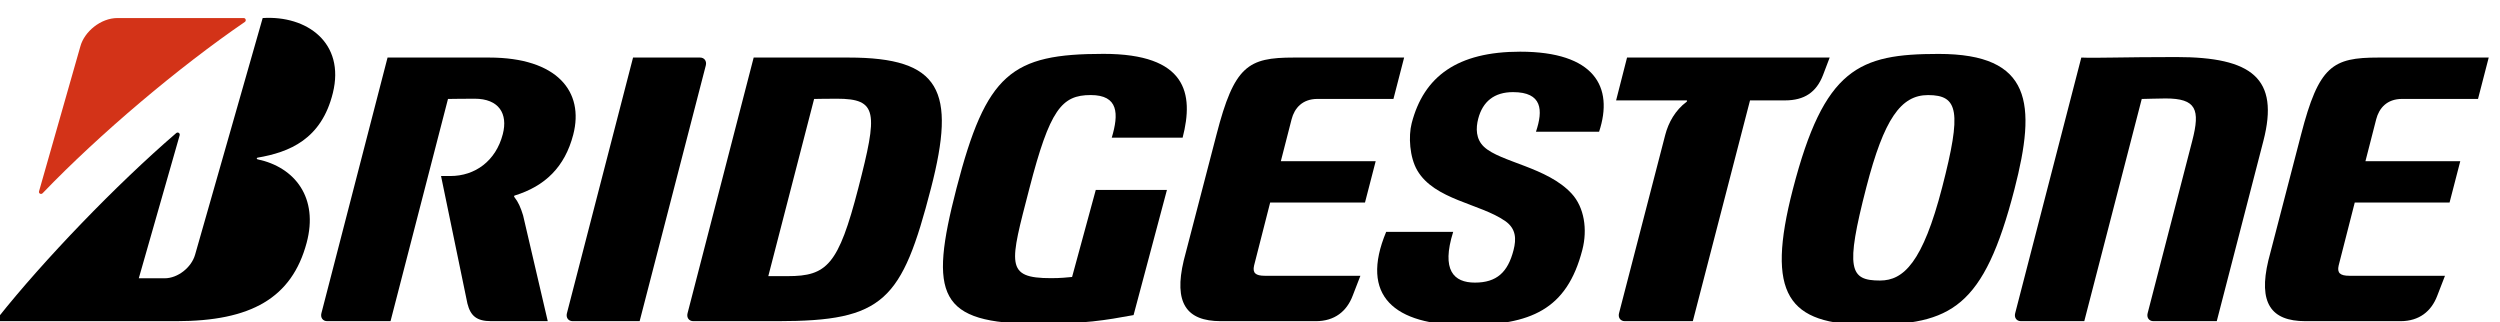
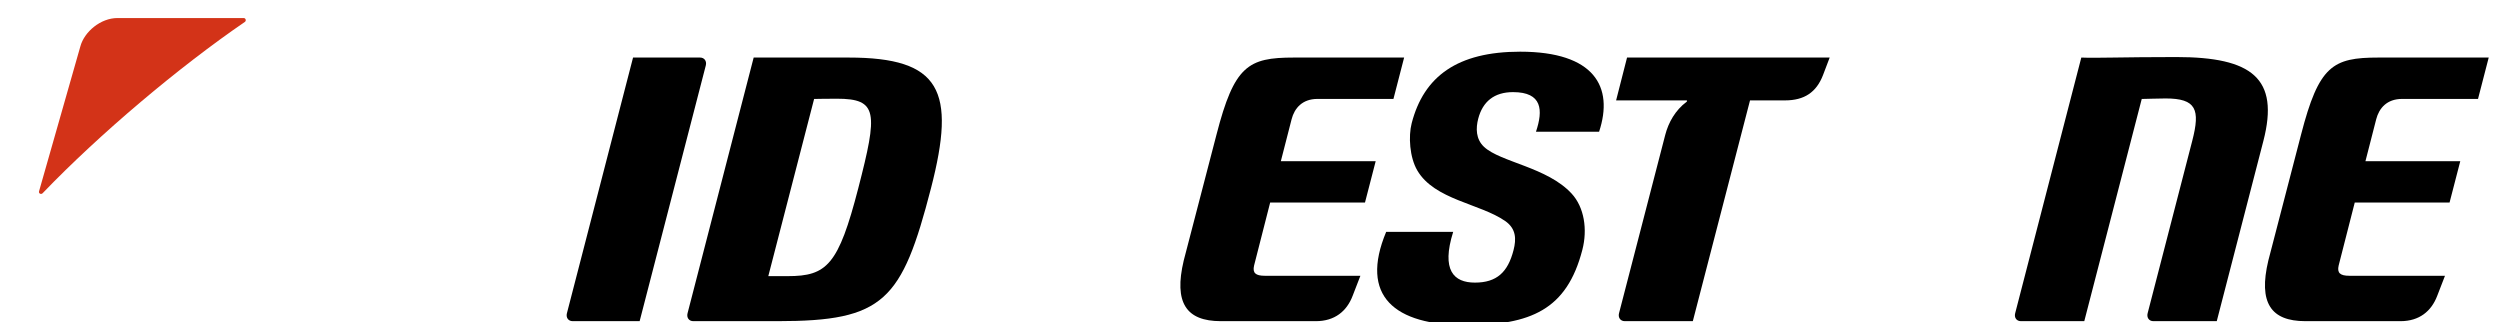
<svg xmlns="http://www.w3.org/2000/svg" width="100%" height="100%" viewBox="0 0 132 17" version="1.1" xml:space="preserve" style="fill-rule:evenodd;clip-rule:evenodd;stroke-linejoin:round;stroke-miterlimit:1.414;">
  <g>
-     <path d="M57.857,10.027l-1.251,4.597c-0.263,0.025 -0.594,0.063 -1.107,0.063c-2.454,0 -2.182,-0.739 -1.146,-4.744c1.078,-4.164 1.703,-4.924 3.236,-4.924c1.475,0 1.487,0.994 1.111,2.251l3.742,0c0.607,-2.346 0.202,-4.426 -4.174,-4.426c-4.872,0 -6.195,1.028 -7.766,7.099c-1.462,5.654 -0.981,7.154 4.285,7.154c2.497,0 3.544,-0.184 5.065,-0.46l1.762,-6.61l-3.757,0l0,0Z" style="fill:#000;fill-rule:nonzero;" />
    <path d="M66.783,14.561c-0.488,0 -0.659,-0.148 -0.567,-0.543l0.849,-3.325l5.007,0l0.564,-2.181l-5.008,0l0.569,-2.217c0.15,-0.58 0.562,-1.072 1.367,-1.072l4.01,0l0.564,-2.184l-5.825,0c-2.416,0 -3.143,0.432 -4.082,4.068l-1.73,6.648c-0.531,2.231 0.132,3.202 1.955,3.202l5.026,0c0.99,0 1.628,-0.526 1.935,-1.332l0.412,-1.064l-5.046,0l0,0Z" style="fill:#000;fill-rule:nonzero;" />
    <path d="M124.048,14.561c-0.487,0 -0.659,-0.148 -0.567,-0.543l0.85,-3.325l5.006,0l0.565,-2.181l-5.007,0l0.569,-2.217c0.15,-0.58 0.561,-1.072 1.367,-1.072l4.008,0l0.565,-2.184l-5.824,0c-2.418,0 -3.144,0.432 -4.084,4.068l-1.728,6.648c-0.532,2.231 0.131,3.202 1.953,3.202l5.029,0c0.989,0 1.625,-0.526 1.933,-1.332l0.412,-1.064l-5.047,0Z" style="fill:#000;fill-rule:nonzero;" />
    <path d="M41.594,14.58l-1.028,0l2.419,-9.355c0.311,-0.001 0.428,-0.013 1.199,-0.013c2.173,0 2.169,0.718 1.133,4.727c-1.048,4.056 -1.657,4.641 -3.723,4.641ZM44.805,3.039l-5.011,0l-3.491,13.501c-0.06,0.23 0.075,0.417 0.301,0.417l4.464,0c5.606,0 6.551,-1.072 8.088,-7.018c1.337,-5.167 0.513,-6.9 -4.351,-6.9l0,0Z" style="fill:#000;fill-rule:nonzero;" />
    <path d="M114.911,3.012c-2.888,0 -4.229,0.063 -5.018,0.027l-3.492,13.501c-0.06,0.23 0.074,0.417 0.3,0.417l3.349,0l3.034,-11.732c0.309,-0.001 0.779,-0.027 1.255,-0.027c1.627,0 1.841,0.579 1.412,2.237l-2.356,9.105c-0.059,0.23 0.075,0.417 0.301,0.417l3.349,0l2.463,-9.522c0.852,-3.297 -0.597,-4.423 -4.597,-4.423l0,0Z" style="fill:#000;fill-rule:nonzero;" />
    <path d="M85.908,3.039l-0.578,2.262l3.72,0c0.037,0 0.037,0.047 0.003,0.072c-0.594,0.446 -0.956,1.085 -1.129,1.751l-2.44,9.416c-0.059,0.23 0.076,0.417 0.302,0.417l3.595,0l3.02,-11.656l1.842,0c1.034,0 1.663,-0.434 2.012,-1.336l0.352,-0.926l-10.699,0l0,0Z" style="fill:#000;fill-rule:nonzero;" />
    <path d="M33.773,16.957l3.493,-13.5c0.059,-0.231 -0.076,-0.418 -0.301,-0.418l-3.54,0l-3.492,13.501c-0.06,0.23 0.075,0.417 0.301,0.417l3.539,0Z" style="fill:#000;fill-rule:nonzero;" />
-     <path d="M99.266,14.812c-1.606,0 -1.845,-0.586 -0.724,-4.924c0.934,-3.61 1.825,-4.868 3.258,-4.868c1.606,0 1.783,0.863 0.747,4.868c-1.025,3.967 -2.038,4.924 -3.281,4.924l0,0ZM102.36,2.847c-4.214,0 -6.042,0.75 -7.699,7.153c-1.433,5.546 -0.283,7.15 4.001,7.15c4.36,0 6.083,-0.896 7.699,-7.15c1.171,-4.528 0.933,-7.153 -4.001,-7.153l0,0Z" style="fill:#000;fill-rule:nonzero;" />
    <path d="M2.061,10.102l2.18,-7.646c0.21,-0.786 1.08,-1.503 1.958,-1.503l6.667,0c0.112,0 0.148,0.145 0.062,0.205c-3.467,2.372 -7.648,5.892 -10.678,9.044c-0.08,0.083 -0.221,0.016 -0.189,-0.1l0,0Z" style="fill:#d33318;fill-rule:nonzero;" />
-     <path d="M7.328,14.693l2.157,-7.546c0.032,-0.114 -0.091,-0.197 -0.183,-0.118c-3.174,2.73 -7.004,6.718 -9.401,9.735c-0.061,0.077 -0.029,0.193 0.075,0.193l9.339,0c3.938,0 6.093,-1.22 6.875,-4.135c0.637,-2.374 -0.608,-3.994 -2.594,-4.411c-0.035,-0.007 -0.067,-0.074 0,-0.086c1.68,-0.287 3.375,-0.964 3.979,-3.415c0.655,-2.652 -1.374,-4.106 -3.706,-3.957l-3.569,12.497c-0.193,0.676 -0.916,1.243 -1.603,1.243l-1.369,0l0,0Z" style="fill:#000;fill-rule:nonzero;" />
-     <path d="M27.62,11.376c-0.125,-0.415 -0.259,-0.717 -0.457,-0.964c-0.026,-0.033 -0.032,-0.075 0.015,-0.089c1.6,-0.494 2.647,-1.505 3.09,-3.217c0.586,-2.264 -0.842,-4.067 -4.447,-4.067l-5.358,0l-3.493,13.501c-0.059,0.23 0.075,0.417 0.301,0.417l3.349,0l3.034,-11.732c0.324,-0.001 0.633,-0.013 1.405,-0.013c1.29,0 1.767,0.796 1.489,1.871c-0.366,1.416 -1.463,2.211 -2.768,2.211l-0.493,0l1.393,6.735c0.166,0.657 0.496,0.928 1.25,0.928l2.991,0l-1.301,-5.581l0,0Z" style="fill:#000;fill-rule:nonzero;" />
    <path d="M73.19,12.242c-1.417,3.391 0.431,4.927 4.197,4.927c3.437,0 5.344,-0.817 6.161,-3.978c0.28,-1.081 0.1,-2.246 -0.564,-2.967c-1.285,-1.398 -3.757,-1.659 -4.625,-2.468c-0.442,-0.413 -0.438,-0.989 -0.31,-1.485c0.236,-0.91 0.847,-1.407 1.839,-1.407c1.553,0 1.592,0.957 1.211,2.091l3.333,0c0.783,-2.369 -0.243,-4.226 -4.169,-4.226c-3.303,0 -5.086,1.297 -5.727,3.78c-0.176,0.681 -0.112,1.792 0.296,2.489c0.907,1.553 3.31,1.747 4.64,2.671c0.578,0.402 0.596,0.944 0.442,1.54c-0.299,1.16 -0.882,1.713 -2.04,1.713c-1.114,0 -1.784,-0.649 -1.146,-2.68l-3.538,0Z" style="fill:#000;fill-rule:nonzero;" />
  </g>
</svg>